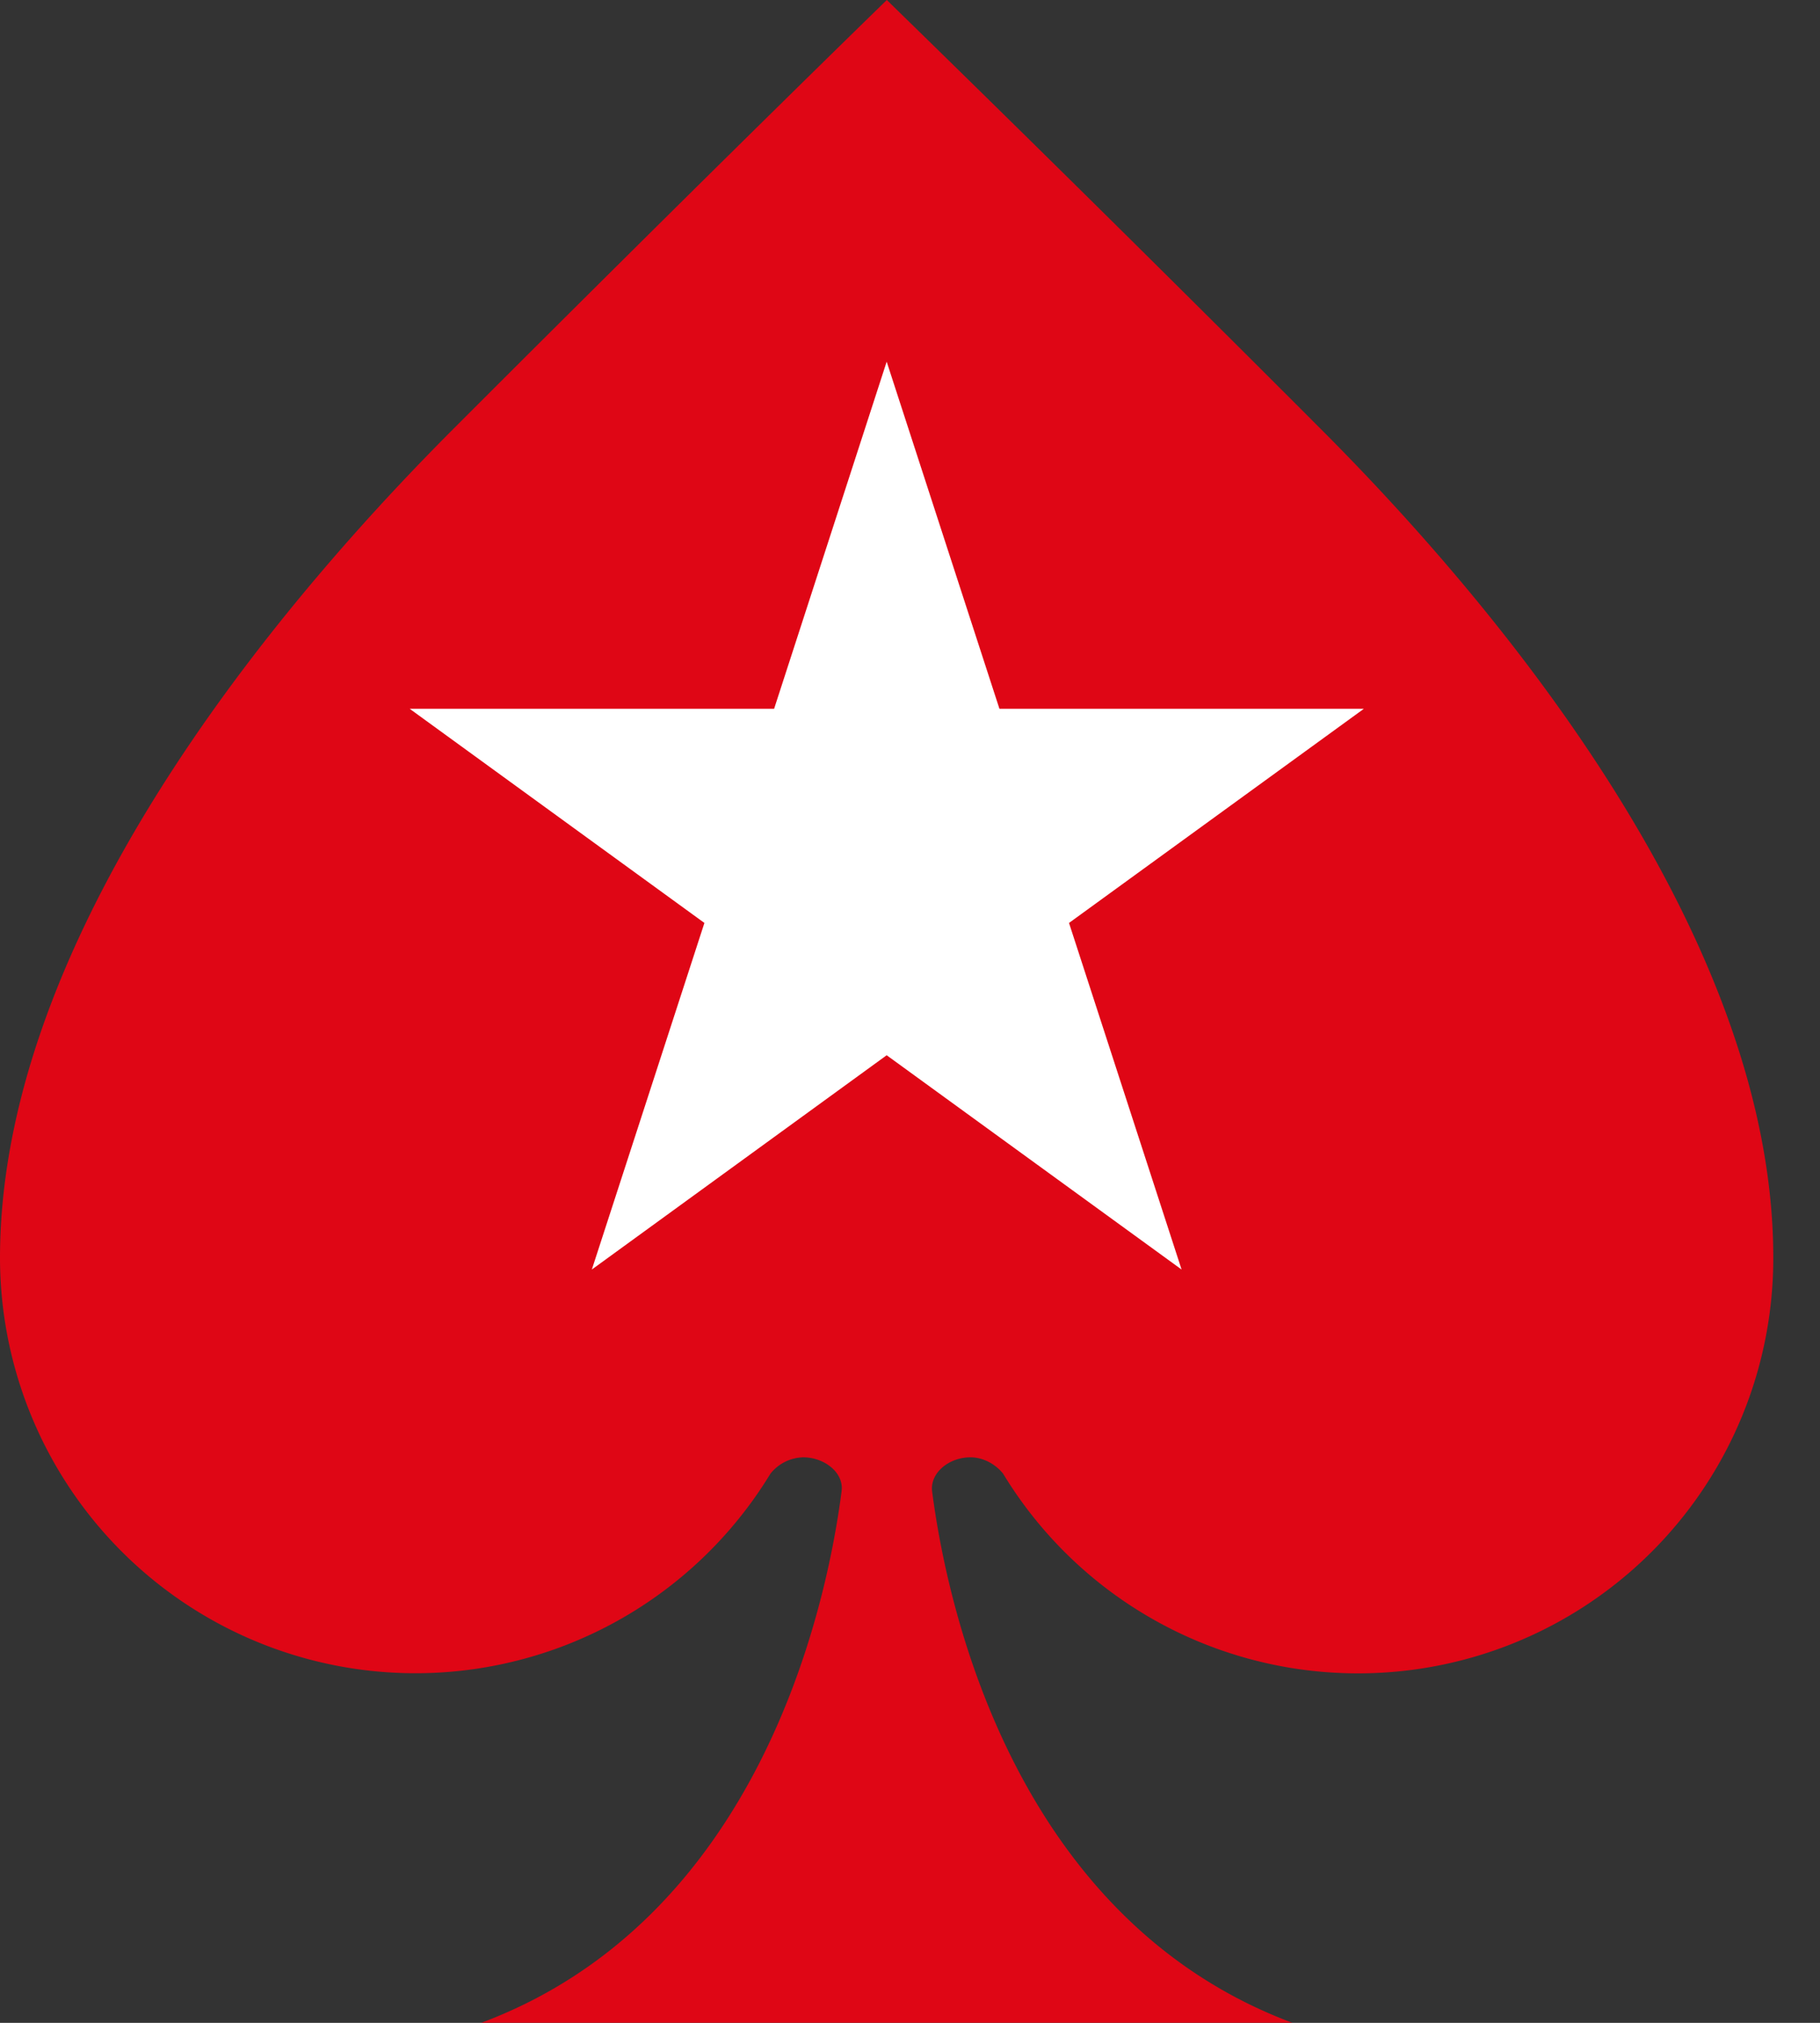
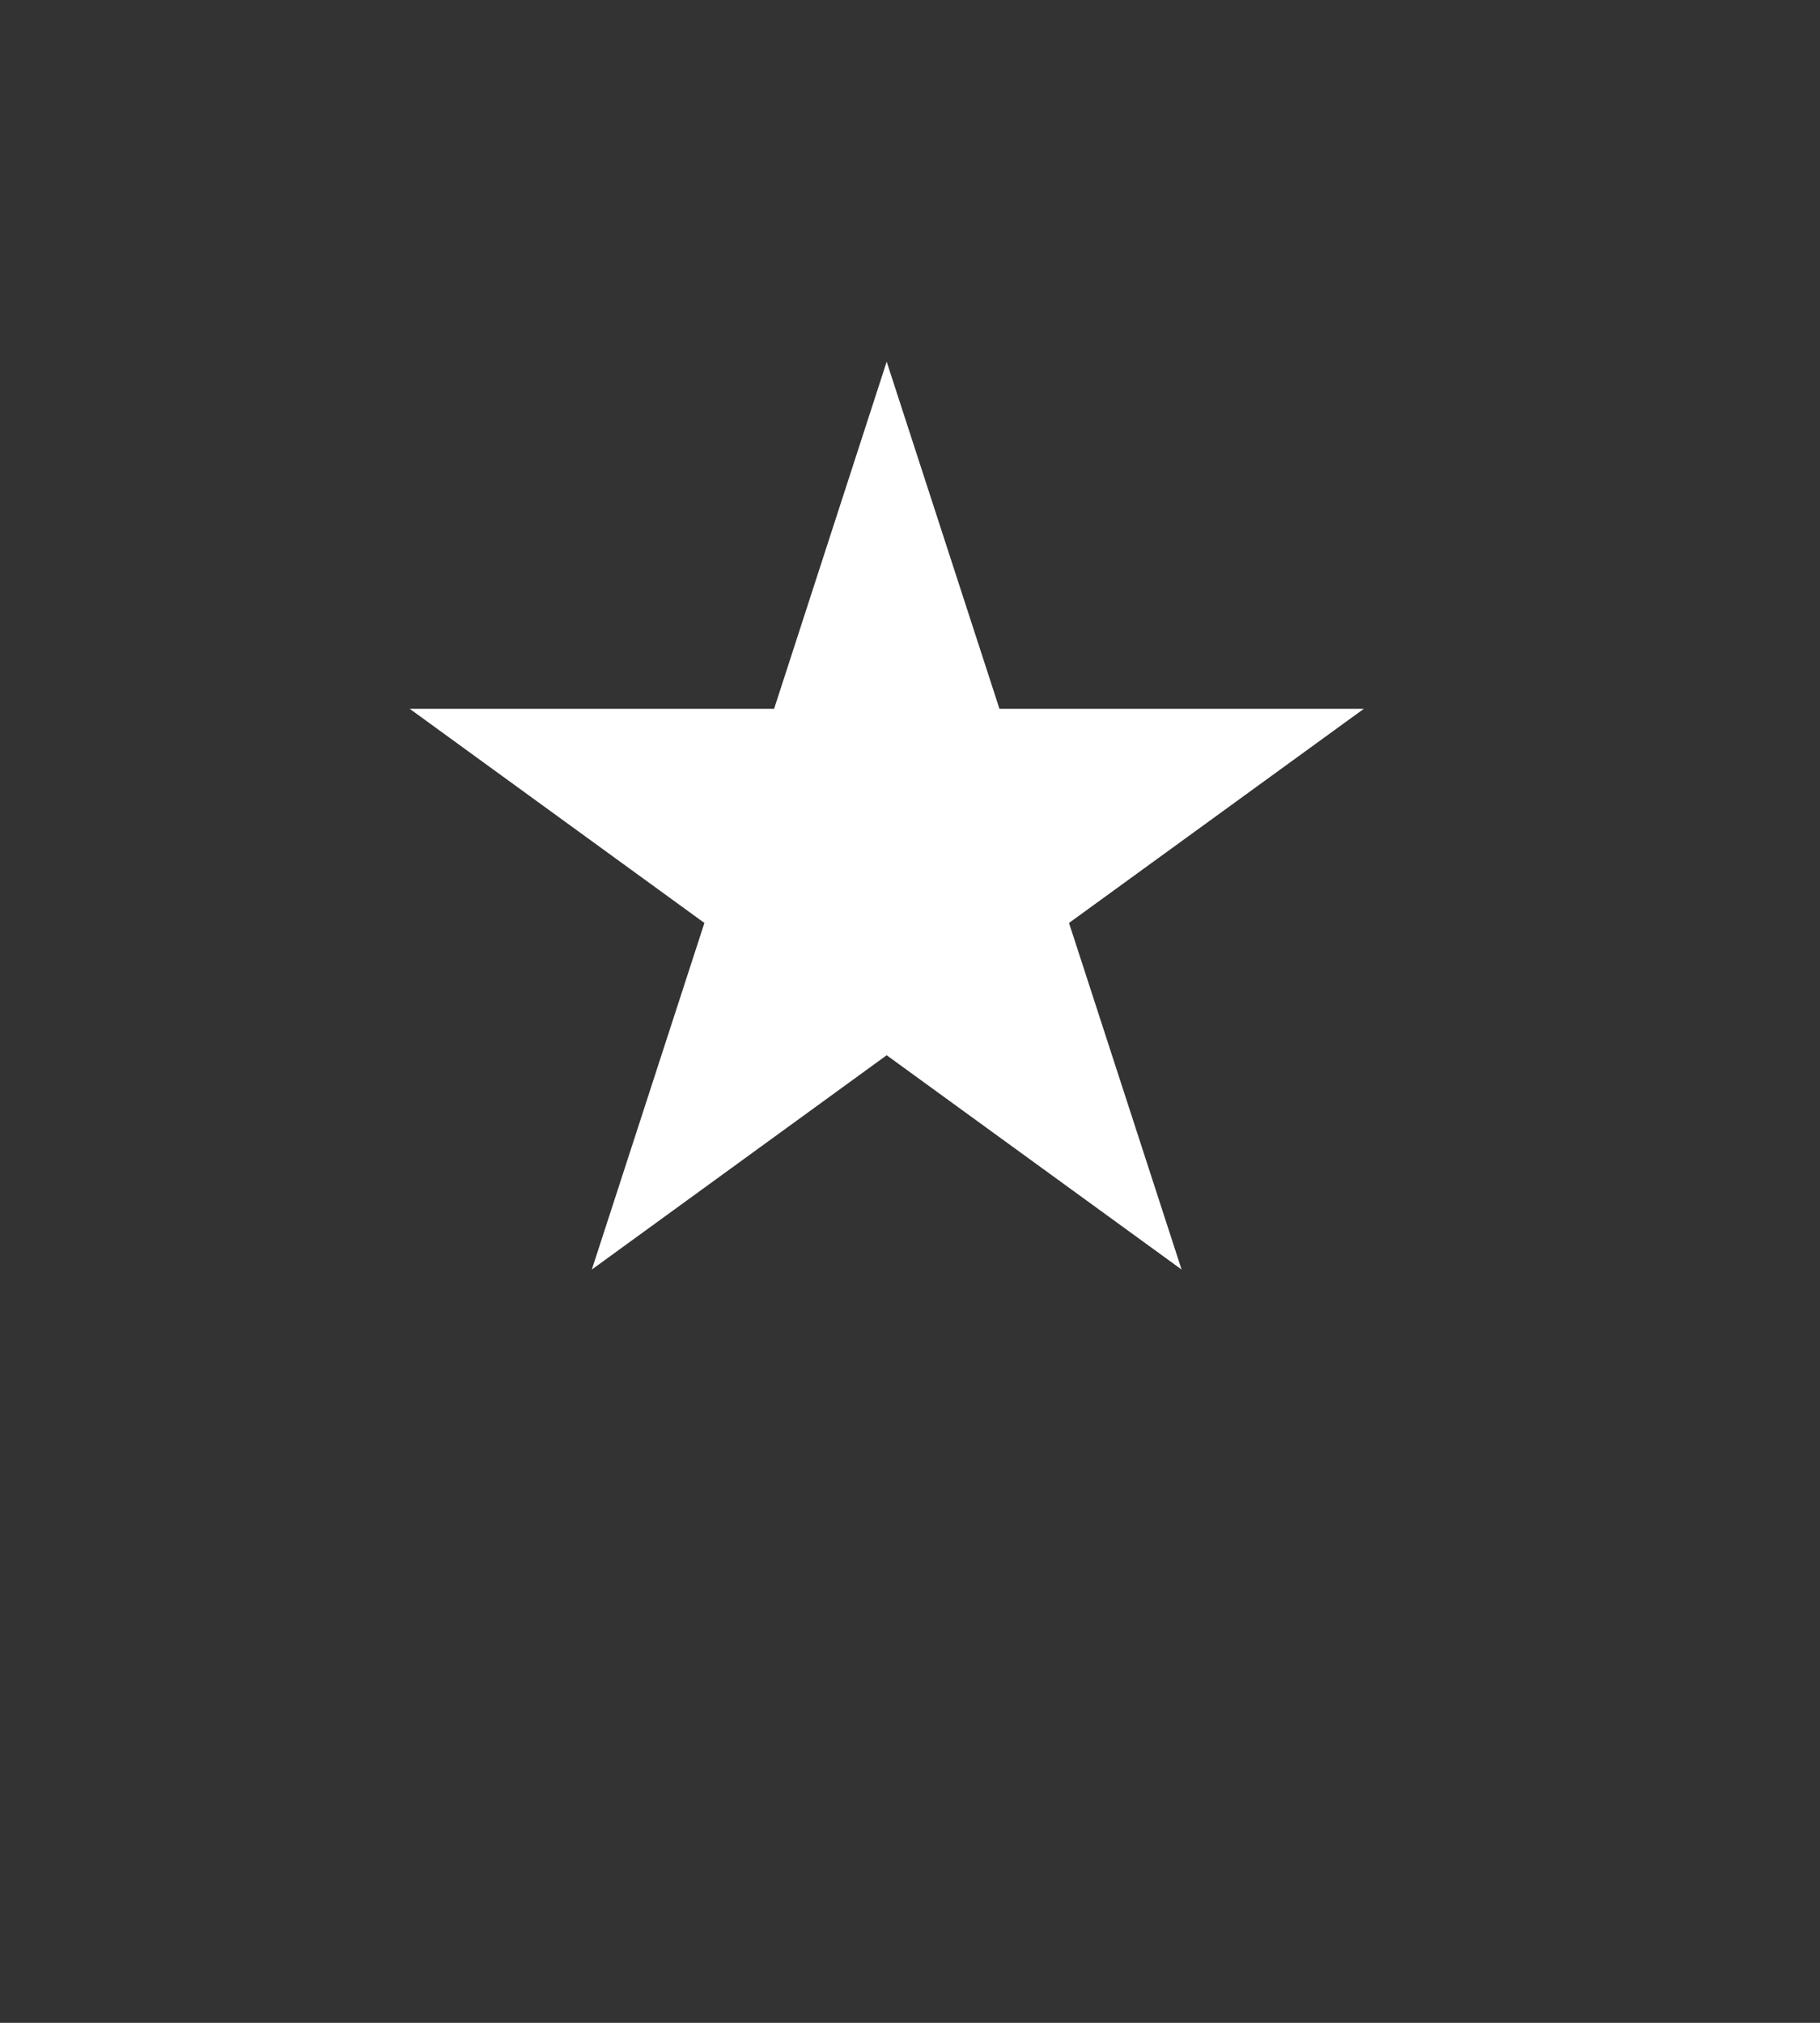
<svg xmlns="http://www.w3.org/2000/svg" width="27" height="30" fill="none">
  <rect width="100%" height="100%" fill="#333333" stroke="none" />
-   <path d="M19.586 6.354A675.463 675.463 0 0013.156 0s-2.503 2.432-6.423 6.354C4.662 8.426 0 13.56 0 18.657a6.164 6.164 0 0011.43 3.198.642.642 0 01.485-.242c.315 0 .608.228.57.504-.236 1.831-1.271 6.357-5.344 7.882h12.03c-4.074-1.525-5.106-6.052-5.343-7.882-.033-.276.254-.504.568-.504.201 0 .38.111.485.242a6.156 6.156 0 005.266 2.962 6.157 6.157 0 006.16-6.16c.004-5.096-4.65-10.232-6.721-12.303z" fill="#DF0615" />
-   <path d="M8.78 18.828l1.67-5.14-4.372-3.176h5.406l1.67-5.148 1.673 5.148h5.406l-4.374 3.176 1.67 5.14-4.375-3.178-4.374 3.178z" fill="#fff" />
+   <path d="M8.78 18.828l1.67-5.14-4.372-3.176h5.406l1.67-5.148 1.673 5.148h5.406l-4.374 3.176 1.67 5.14-4.375-3.178-4.374 3.178" fill="#fff" />
</svg>